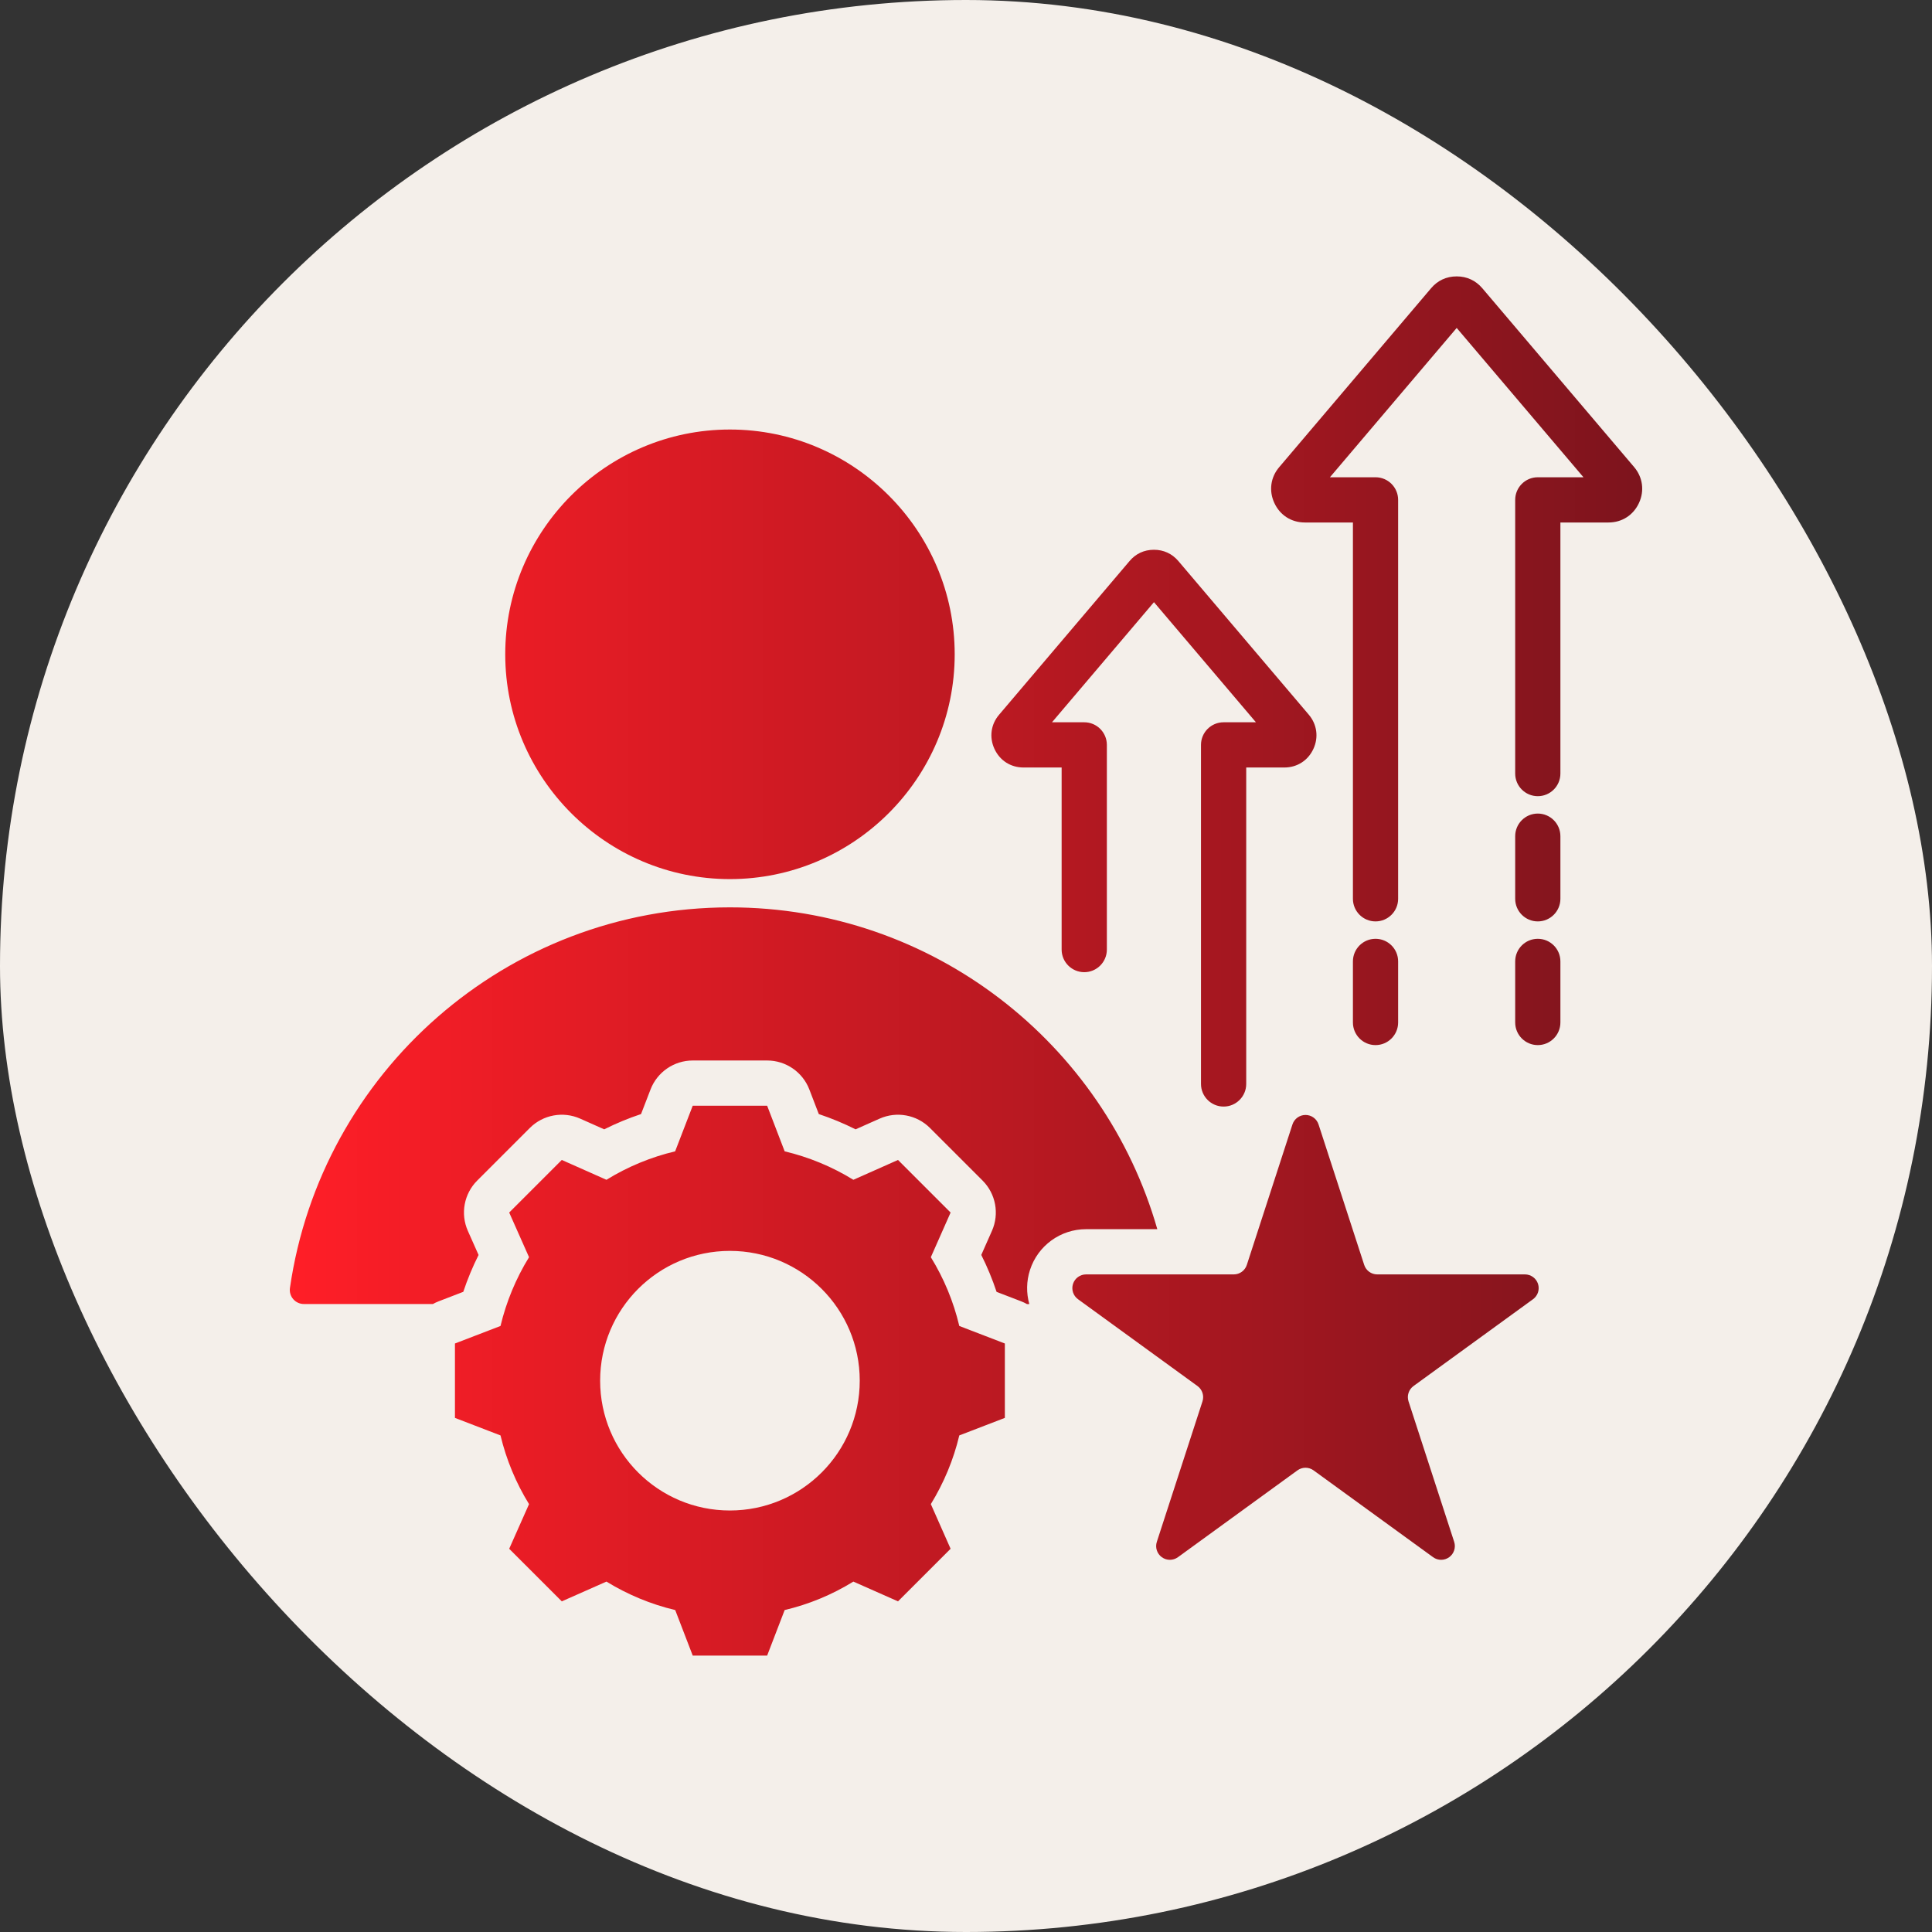
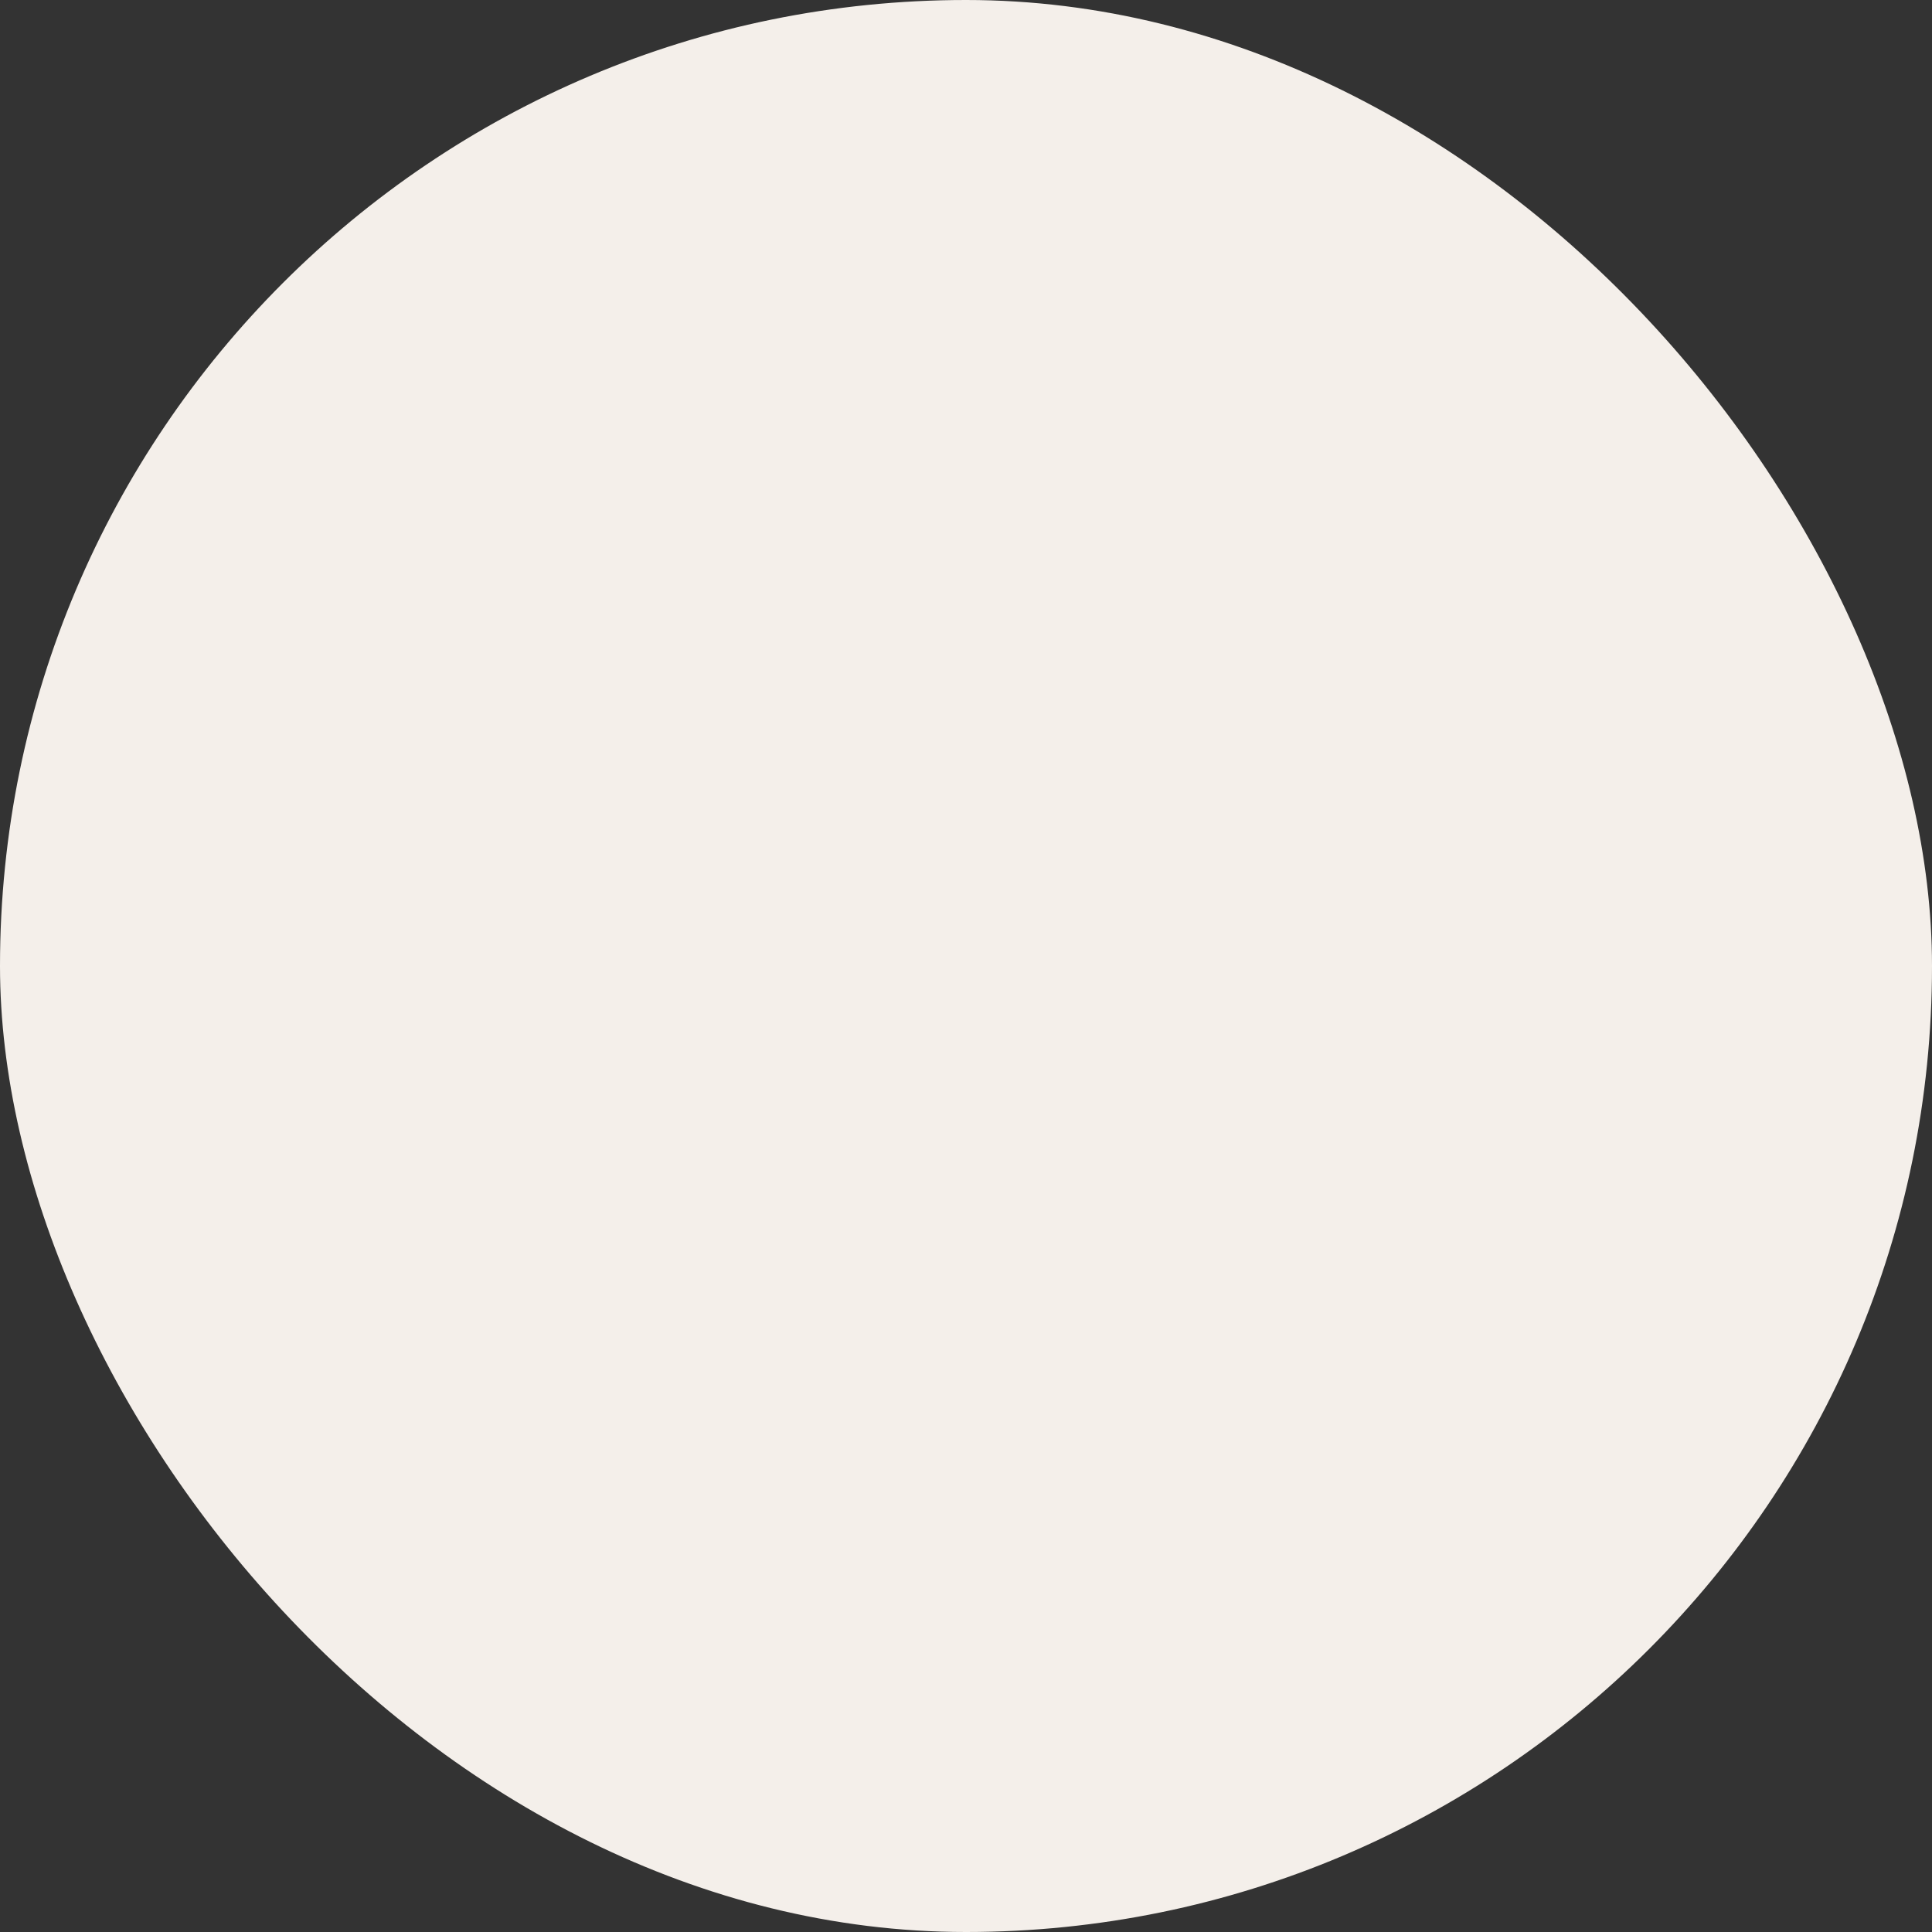
<svg xmlns="http://www.w3.org/2000/svg" width="100" height="100" viewBox="0 0 100 100" fill="none">
  <rect x="0" y="0" width="100" height="100" fill="#333333" stroke="none" />
  <rect width="100" height="100" rx="50" fill="#F4EFEA" />
-   <path fill-rule="evenodd" clip-rule="evenodd" d="M81.96 24.703C80.305 22.754 76.672 18.474 75.398 16.974L68.837 24.703H71.197C71.843 24.703 72.367 25.227 72.367 25.874V46.522C72.367 47.167 71.843 47.692 71.197 47.692C70.551 47.692 70.027 47.167 70.027 46.522V27.044H67.54C66.838 27.044 66.249 26.664 65.958 26.03C65.669 25.404 65.762 24.7 66.217 24.173L74.07 14.922C74.406 14.522 74.862 14.306 75.398 14.306C75.92 14.306 76.376 14.514 76.72 14.914C76.722 14.916 76.724 14.918 76.725 14.92L84.583 24.176C85.029 24.701 85.124 25.404 84.835 26.03C84.543 26.667 83.95 27.044 83.257 27.044H80.766V40.04C80.766 40.685 80.242 41.21 79.596 41.21C78.95 41.21 78.426 40.685 78.426 40.04V25.874C78.426 25.227 78.95 24.703 79.596 24.703H81.96ZM78.426 43.281C78.426 42.635 78.95 42.11 79.596 42.11C80.242 42.11 80.766 42.635 80.766 43.281V46.522C80.766 47.167 80.242 47.692 79.596 47.692C78.95 47.692 78.426 47.167 78.426 46.522V43.281ZM78.426 49.762C78.426 49.116 78.95 48.592 79.596 48.592C80.242 48.592 80.766 49.116 80.766 49.762V52.923C80.766 53.569 80.242 54.094 79.596 54.094C78.95 54.094 78.426 53.569 78.426 52.923V49.762ZM72.367 52.923C72.367 53.569 71.843 54.094 71.197 54.094C70.551 54.094 70.027 53.569 70.027 52.923V49.762C70.027 49.116 70.551 48.592 71.197 48.592C71.843 48.592 72.367 49.116 72.367 49.762V52.923ZM65.007 37.385C63.559 35.681 60.855 32.495 59.729 31.168L54.451 37.385H56.121C56.767 37.385 57.291 37.909 57.291 38.555V49.15C57.291 49.796 56.767 50.32 56.121 50.32C55.475 50.32 54.95 49.796 54.95 49.15V39.726H52.98C52.311 39.726 51.749 39.364 51.471 38.759C51.196 38.161 51.285 37.49 51.718 36.988L58.462 29.044C58.782 28.662 59.217 28.456 59.729 28.456C60.226 28.456 60.661 28.655 60.989 29.035C60.991 29.038 60.992 29.04 60.994 29.042L67.742 36.991C68.168 37.492 68.258 38.162 67.983 38.759C67.704 39.366 67.138 39.726 66.477 39.726H64.504V56.105C64.504 56.751 63.979 57.276 63.334 57.276C62.688 57.276 62.163 56.751 62.163 56.105V38.555C62.163 37.909 62.687 37.385 63.334 37.385H65.007ZM53.277 67.498H53.156C53.059 67.444 52.957 67.395 52.852 67.355L51.583 66.867C51.365 66.211 51.101 65.573 50.791 64.955C50.791 64.955 51.343 63.709 51.343 63.709C51.735 62.824 51.542 61.79 50.858 61.106L48.136 58.384C47.451 57.699 46.415 57.507 45.53 57.9L44.285 58.454C43.67 58.145 43.033 57.882 42.381 57.664L41.892 56.392C41.544 55.487 40.675 54.891 39.707 54.891H35.856C34.889 54.891 34.021 55.486 33.672 56.389L33.18 57.664C32.527 57.881 31.89 58.145 31.274 58.454L30.029 57.9C29.144 57.507 28.108 57.699 27.423 58.384L24.701 61.106C24.016 61.791 23.823 62.827 24.217 63.712L24.771 64.957C24.462 65.573 24.198 66.211 23.979 66.865L22.707 67.355C22.602 67.395 22.501 67.443 22.404 67.497C19.313 67.497 16.919 67.497 15.73 67.496C15.519 67.496 15.318 67.405 15.18 67.246C15.041 67.087 14.978 66.876 15.007 66.667C16.614 55.526 26.198 46.965 37.779 46.965C48.287 46.965 57.146 54.004 59.902 63.622H56.214C54.892 63.622 53.721 64.473 53.313 65.73C53.122 66.318 53.118 66.931 53.277 67.498ZM37.779 45.502C31.373 45.502 26.151 40.274 26.151 33.867C26.151 27.46 31.373 22.232 37.779 22.232C44.192 22.232 49.415 27.46 49.415 33.867C49.415 40.274 44.192 45.502 37.779 45.502ZM40.614 59.593C41.871 59.892 43.069 60.388 44.17 61.066L46.481 60.039L49.203 62.761L48.18 65.072C48.858 66.173 49.355 67.371 49.653 68.632L52.011 69.539V73.39L49.653 74.297C49.355 75.554 48.854 76.752 48.18 77.853L49.203 80.164L46.481 82.886L44.17 81.863C43.073 82.541 41.871 83.038 40.614 83.336L39.707 85.694H35.856L34.949 83.336C33.688 83.038 32.49 82.537 31.389 81.863L29.078 82.886L26.356 80.164L27.383 77.853C26.705 76.756 26.208 75.554 25.906 74.297L23.548 73.39V69.539L25.906 68.632C26.208 67.371 26.705 66.173 27.383 65.072L26.356 62.761L29.078 60.039L31.389 61.066C32.49 60.388 33.688 59.892 34.945 59.593L35.856 57.231H39.707L40.614 59.593ZM37.779 64.746C34.069 64.746 31.063 67.752 31.063 71.463C31.063 75.174 34.069 78.183 37.779 78.183C41.49 78.183 44.5 75.174 44.5 71.463C44.5 67.752 41.49 64.746 37.779 64.746ZM66.897 58.201C66.993 57.908 67.265 57.71 67.573 57.71C67.88 57.71 68.153 57.908 68.248 58.201L70.611 65.472C70.706 65.765 70.978 65.963 71.286 65.963H78.931C79.239 65.963 79.512 66.161 79.607 66.453C79.702 66.746 79.598 67.066 79.349 67.247L73.163 71.741C72.915 71.922 72.81 72.242 72.905 72.535L75.268 79.806C75.363 80.099 75.259 80.419 75.01 80.6C74.761 80.781 74.424 80.781 74.176 80.6L67.99 76.106C67.741 75.925 67.404 75.925 67.156 76.106L60.97 80.6C60.721 80.781 60.384 80.781 60.135 80.6C59.886 80.419 59.782 80.099 59.877 79.806L62.24 72.535C62.335 72.242 62.231 71.922 61.982 71.741L55.797 67.247C55.548 67.066 55.444 66.746 55.539 66.453C55.634 66.161 55.906 65.963 56.214 65.963H63.86C64.167 65.963 64.44 65.765 64.535 65.472L66.897 58.201Z" fill="url(#paint0_linear_4_30)" />
  <defs>
    <linearGradient id="paint0_linear_4_30" x1="15" y1="50" x2="85" y2="50" gradientUnits="userSpaceOnUse">
      <stop stop-color="#FF1E27" />
      <stop offset="1" stop-color="#7D141D" />
    </linearGradient>
  </defs>
</svg>